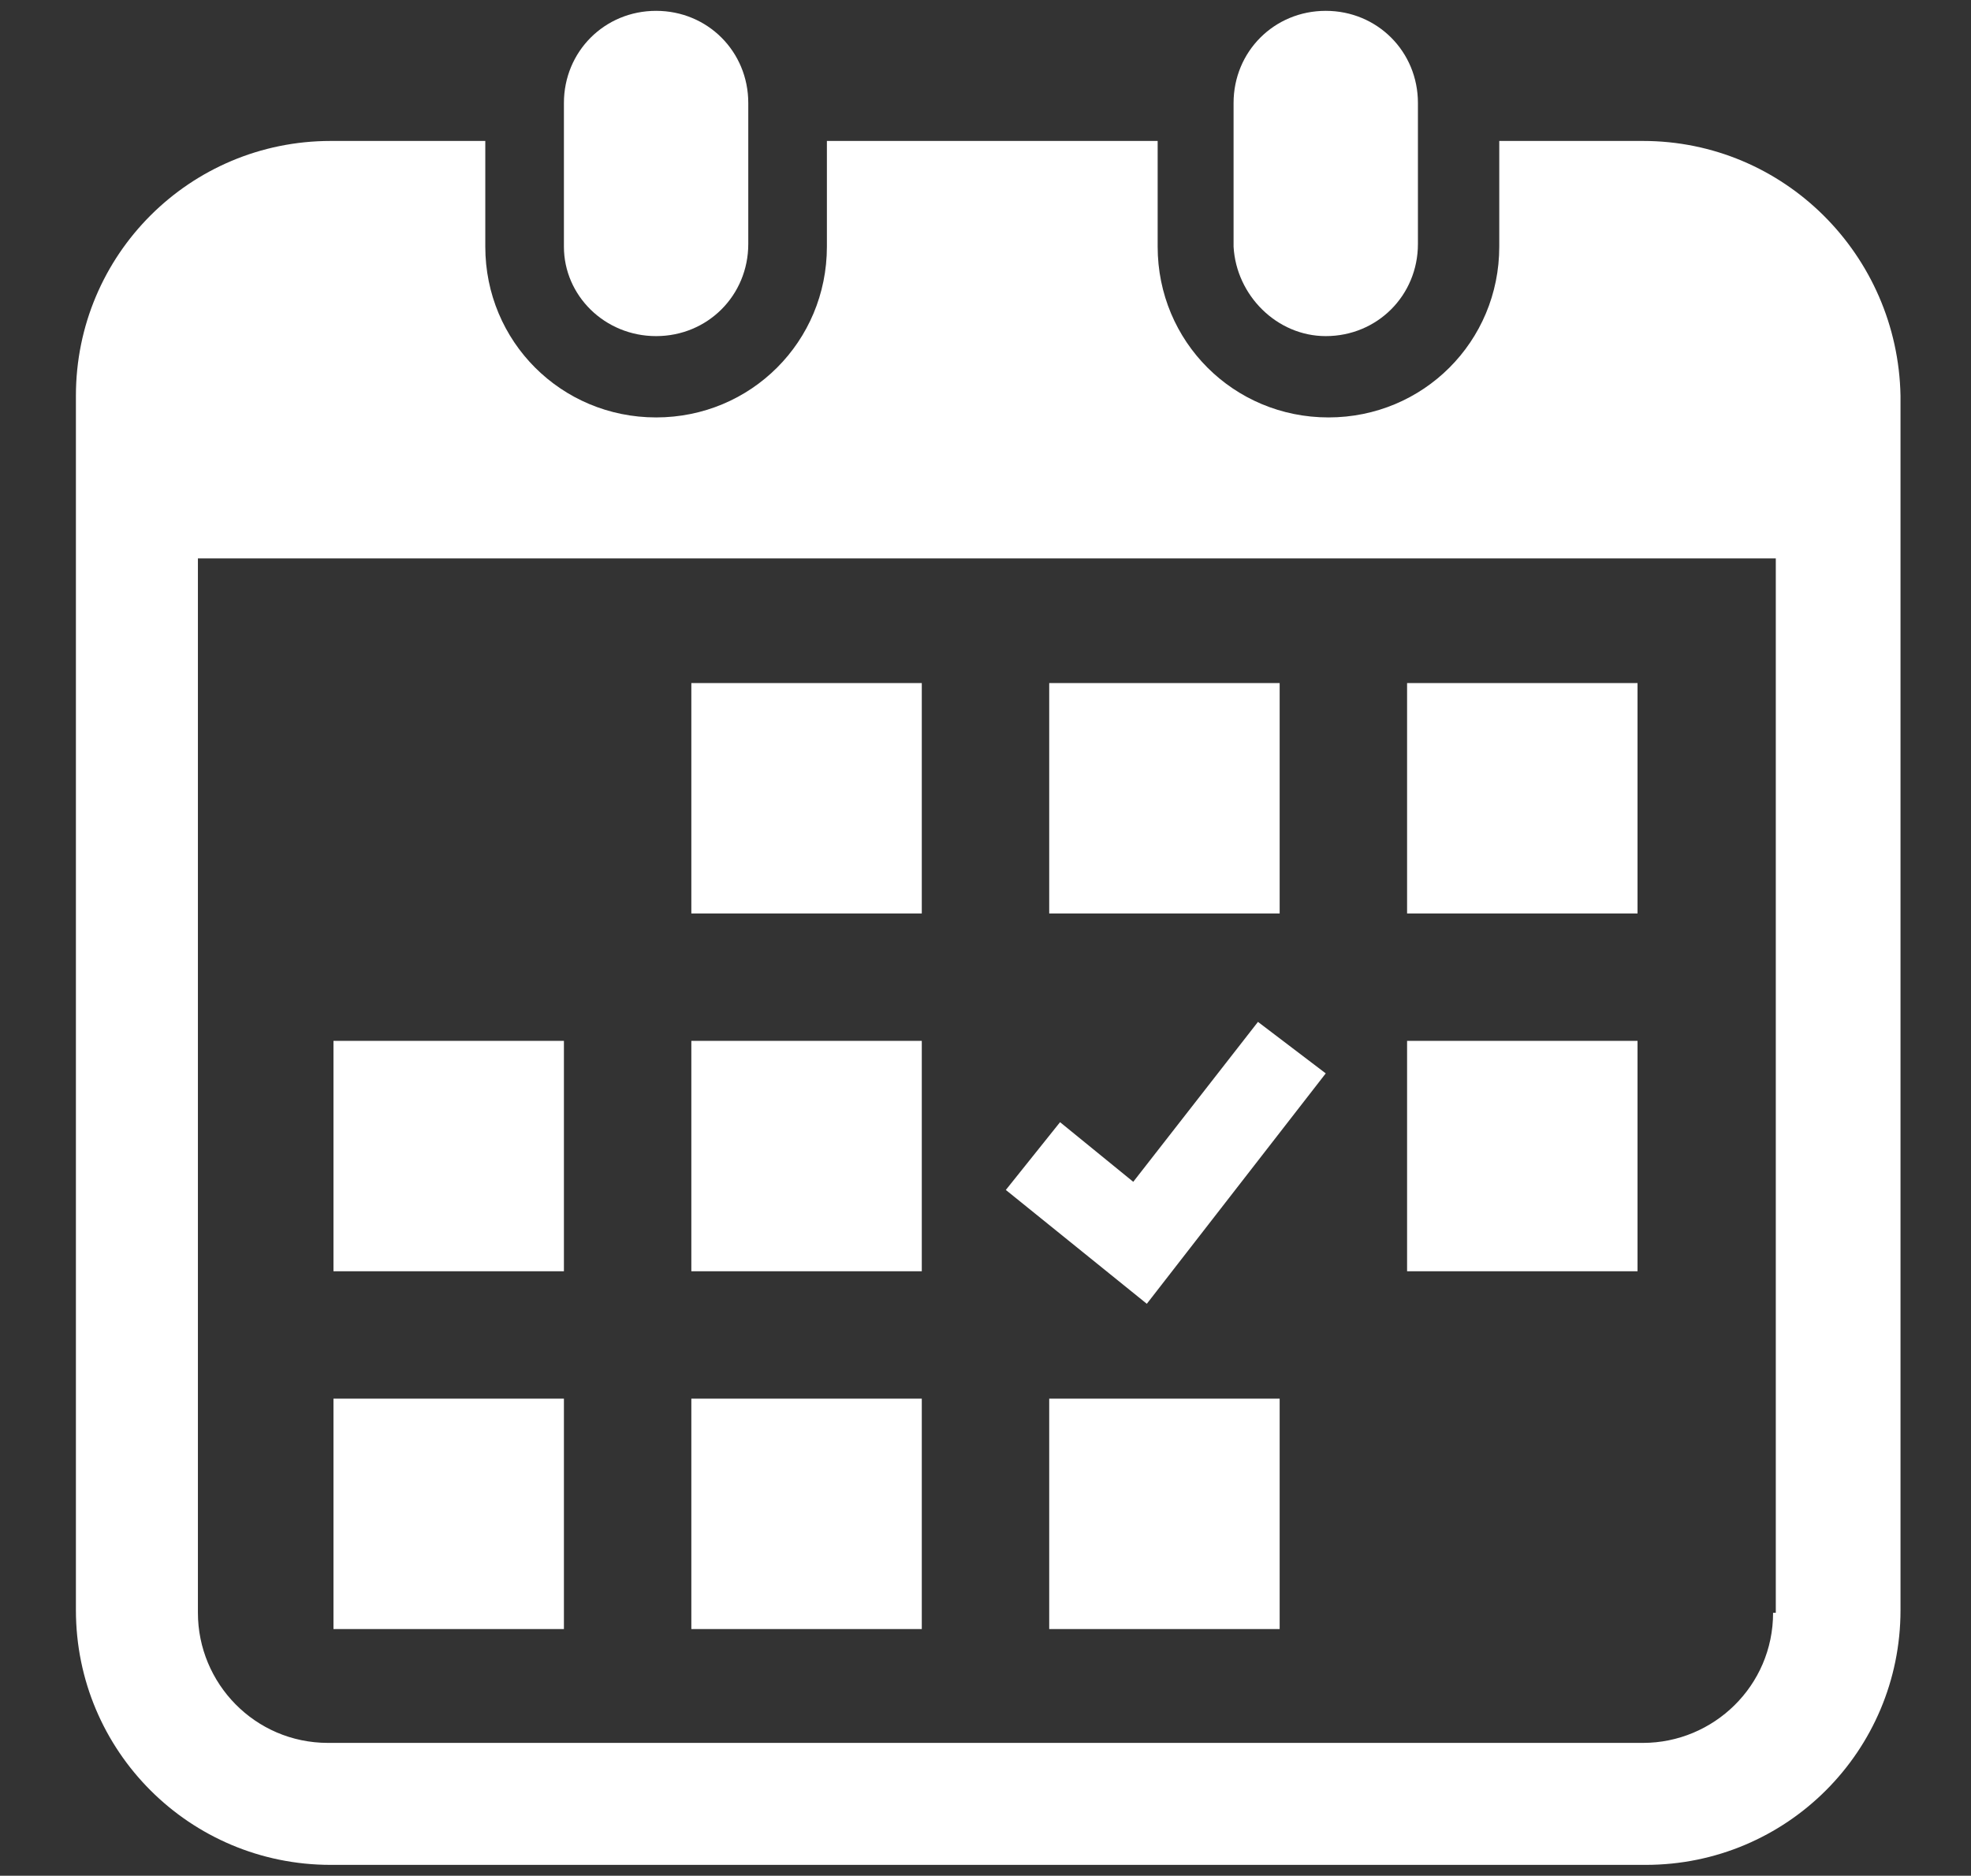
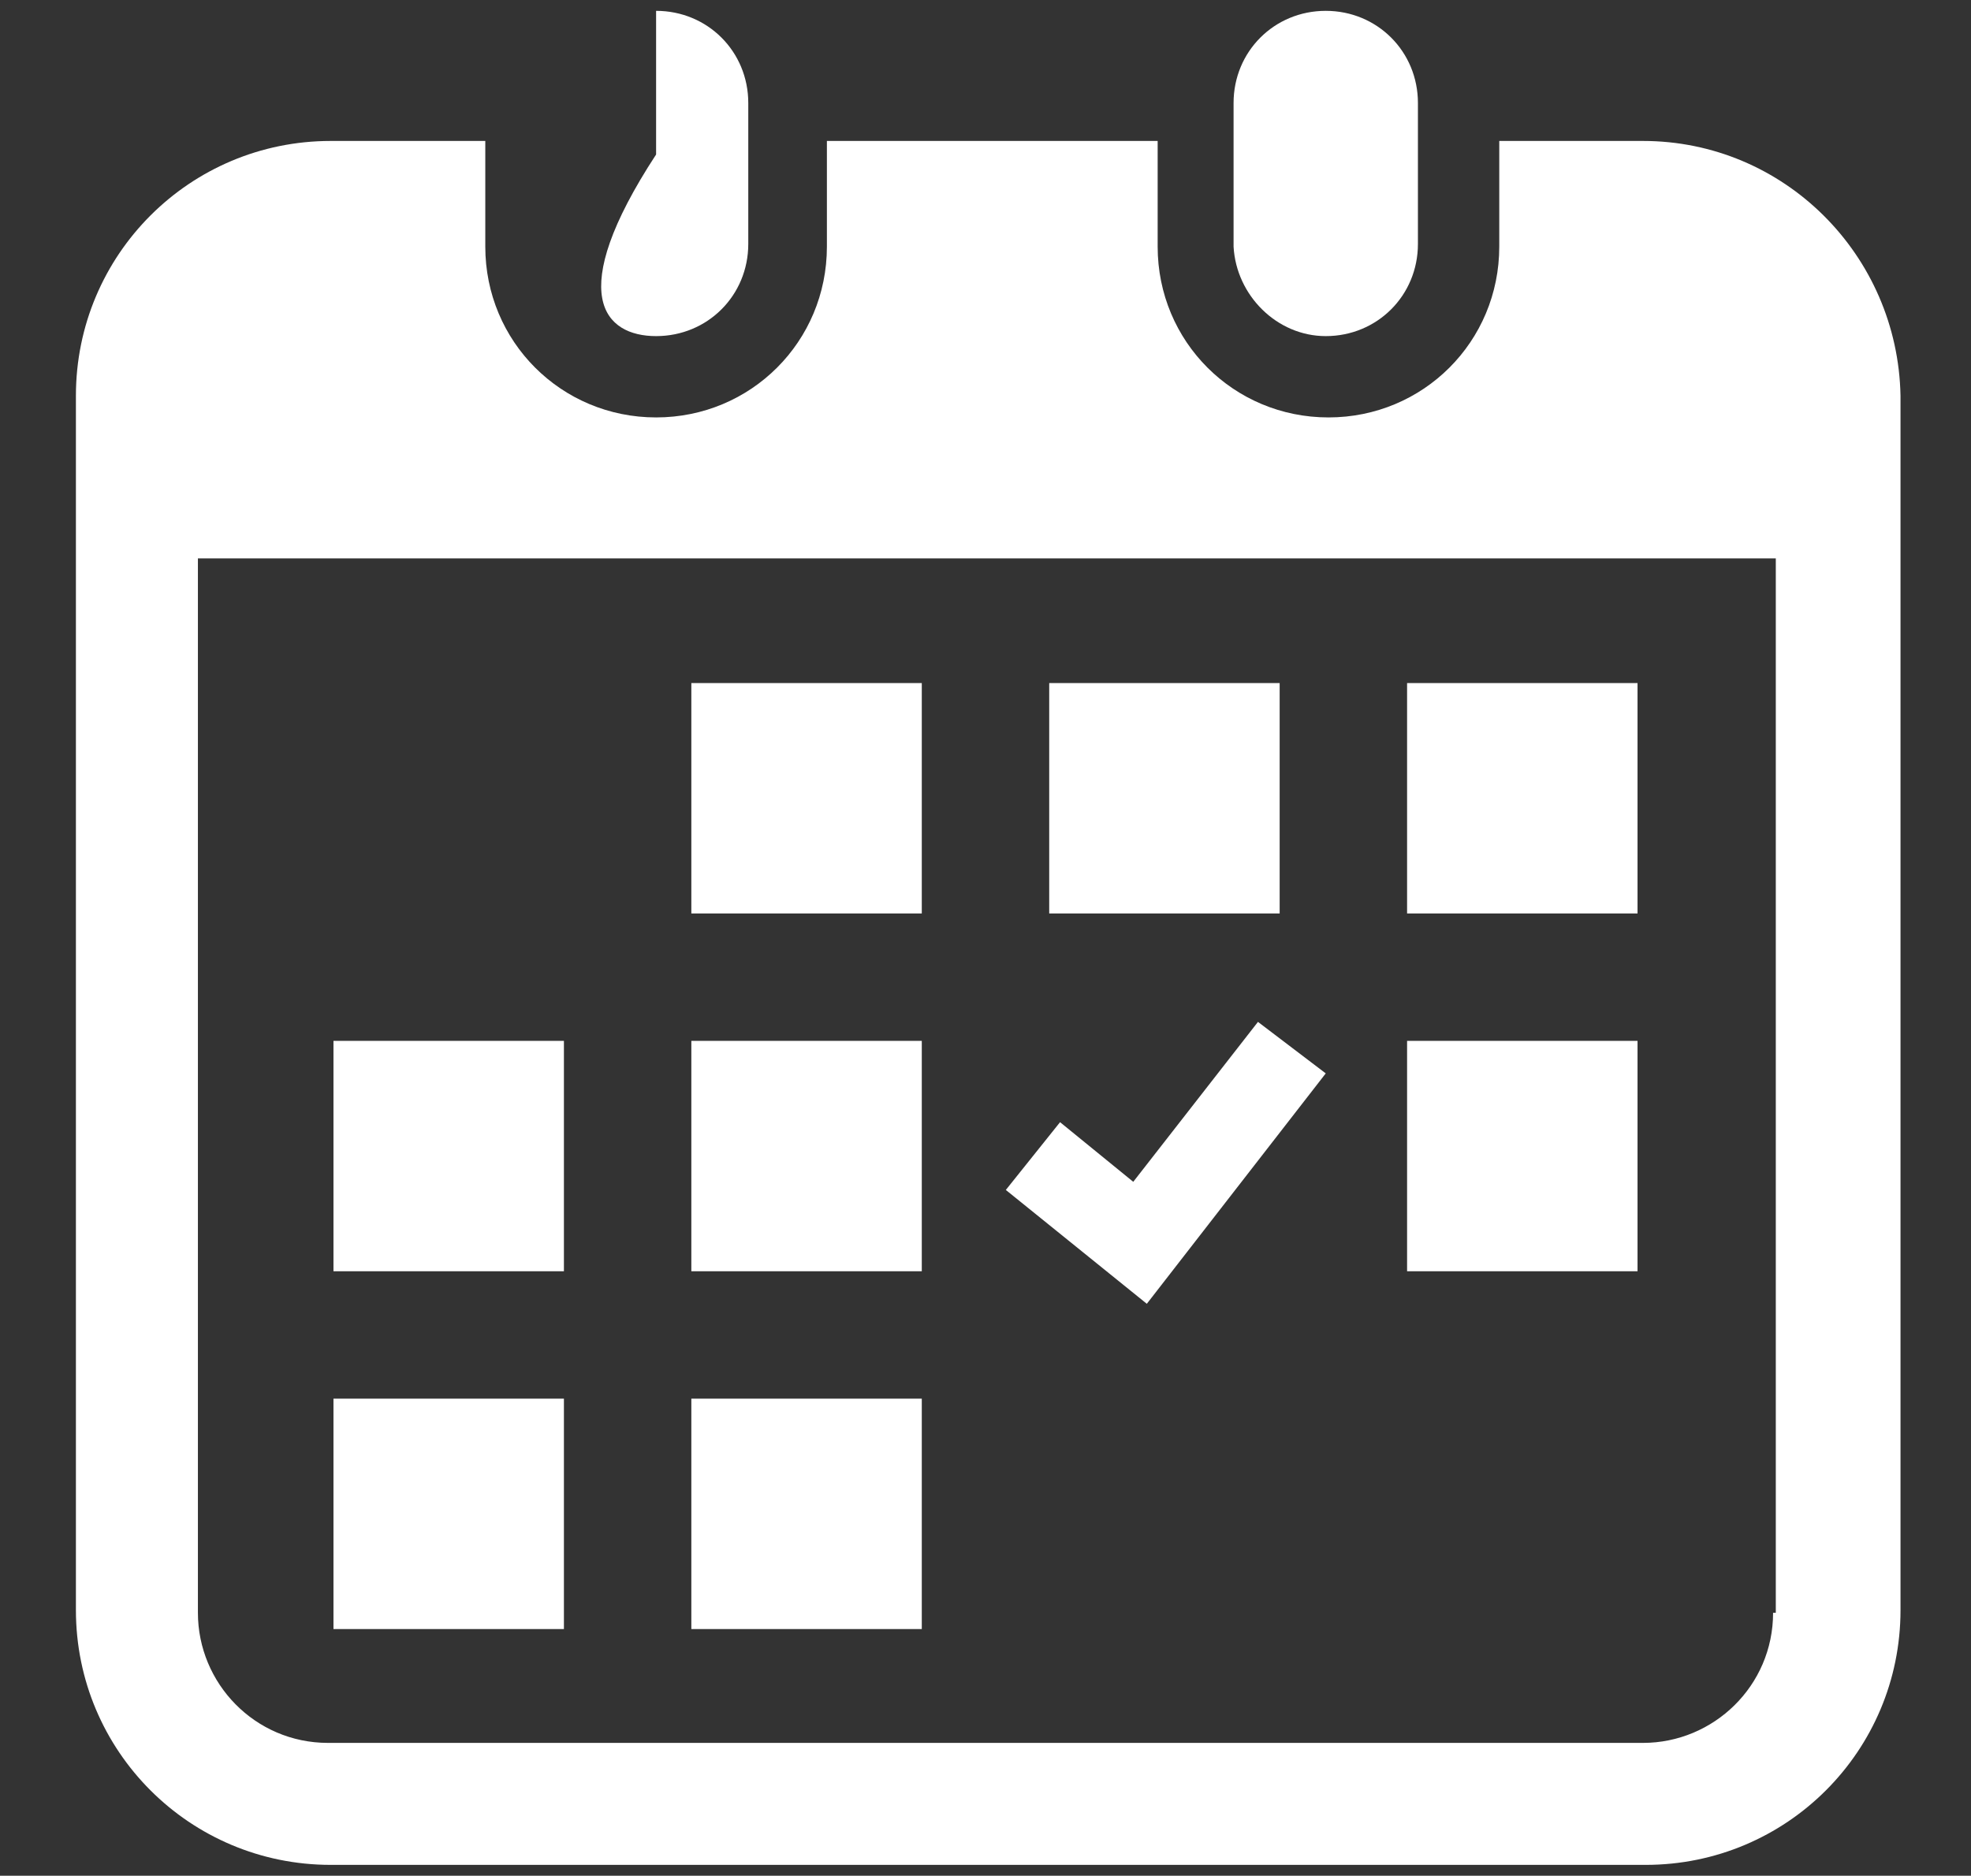
<svg xmlns="http://www.w3.org/2000/svg" version="1.1" id="レイヤー_1" x="0px" y="0px" viewBox="0 0 72.7 69.2" style="enable-background:new 0 0 72.7 69.2;" xml:space="preserve">
  <rect x="0" y="0" width="72.7" height="69.2" fill="#333333" stroke="none" />
  <style type="text/css">
	.st0{fill:#FFFFFF;}
</style>
  <g>
-     <path class="st0" d="M24.2,12.4c1.9,0,3.4-1.5,3.4-3.4V3.8c0-1.9-1.5-3.4-3.4-3.4s-3.4,1.5-3.4,3.4v5.3   C20.8,10.9,22.3,12.4,24.2,12.4z" />
+     <path class="st0" d="M24.2,12.4c1.9,0,3.4-1.5,3.4-3.4V3.8c0-1.9-1.5-3.4-3.4-3.4v5.3   C20.8,10.9,22.3,12.4,24.2,12.4z" />
    <path class="st0" d="M48.9,12.4c1.9,0,3.4-1.5,3.4-3.4V3.8c0-1.9-1.5-3.4-3.4-3.4c-1.9,0-3.4,1.5-3.4,3.4v5.3   C45.6,10.9,47.1,12.4,48.9,12.4z" />
    <path class="st0" d="M60.6,5.2h-5.3v3.9c0,3.5-2.8,6.3-6.3,6.3c-3.5,0-6.3-2.8-6.3-6.3V5.2H30.5v3.9c0,3.5-2.8,6.3-6.3,6.3   c-3.5,0-6.3-2.8-6.3-6.3V5.2h-5.7c-5.2,0-9.4,4.2-9.4,9.4v44.8c0,5.2,4.2,9.4,9.4,9.4h48.5c5.2,0,9.4-4.2,9.4-9.4V14.6   C70,9.4,65.8,5.2,60.6,5.2z M65.4,59.5c0,2.7-2.2,4.8-4.8,4.8H12.1c-2.7,0-4.8-2.2-4.8-4.8V20.6h58.2V59.5z" />
    <rect x="25.5" y="51.6" class="st0" width="8.5" height="8.5" />
    <rect x="25.5" y="38.4" class="st0" width="8.5" height="8.5" />
    <rect x="12.3" y="51.6" class="st0" width="8.5" height="8.5" />
    <rect x="12.3" y="38.4" class="st0" width="8.5" height="8.5" />
    <rect x="51.9" y="25.2" class="st0" width="8.5" height="8.5" />
    <rect x="38.7" y="25.2" class="st0" width="8.5" height="8.5" />
    <polygon class="st0" points="48.9,39.6 46.4,37.7 41.8,43.6 39.1,41.4 37.1,43.9 42.3,48.1  " />
    <rect x="51.9" y="38.4" class="st0" width="8.5" height="8.5" />
-     <rect x="38.7" y="51.6" class="st0" width="8.5" height="8.5" />
    <rect x="25.5" y="25.2" class="st0" width="8.5" height="8.5" />
  </g>
</svg>